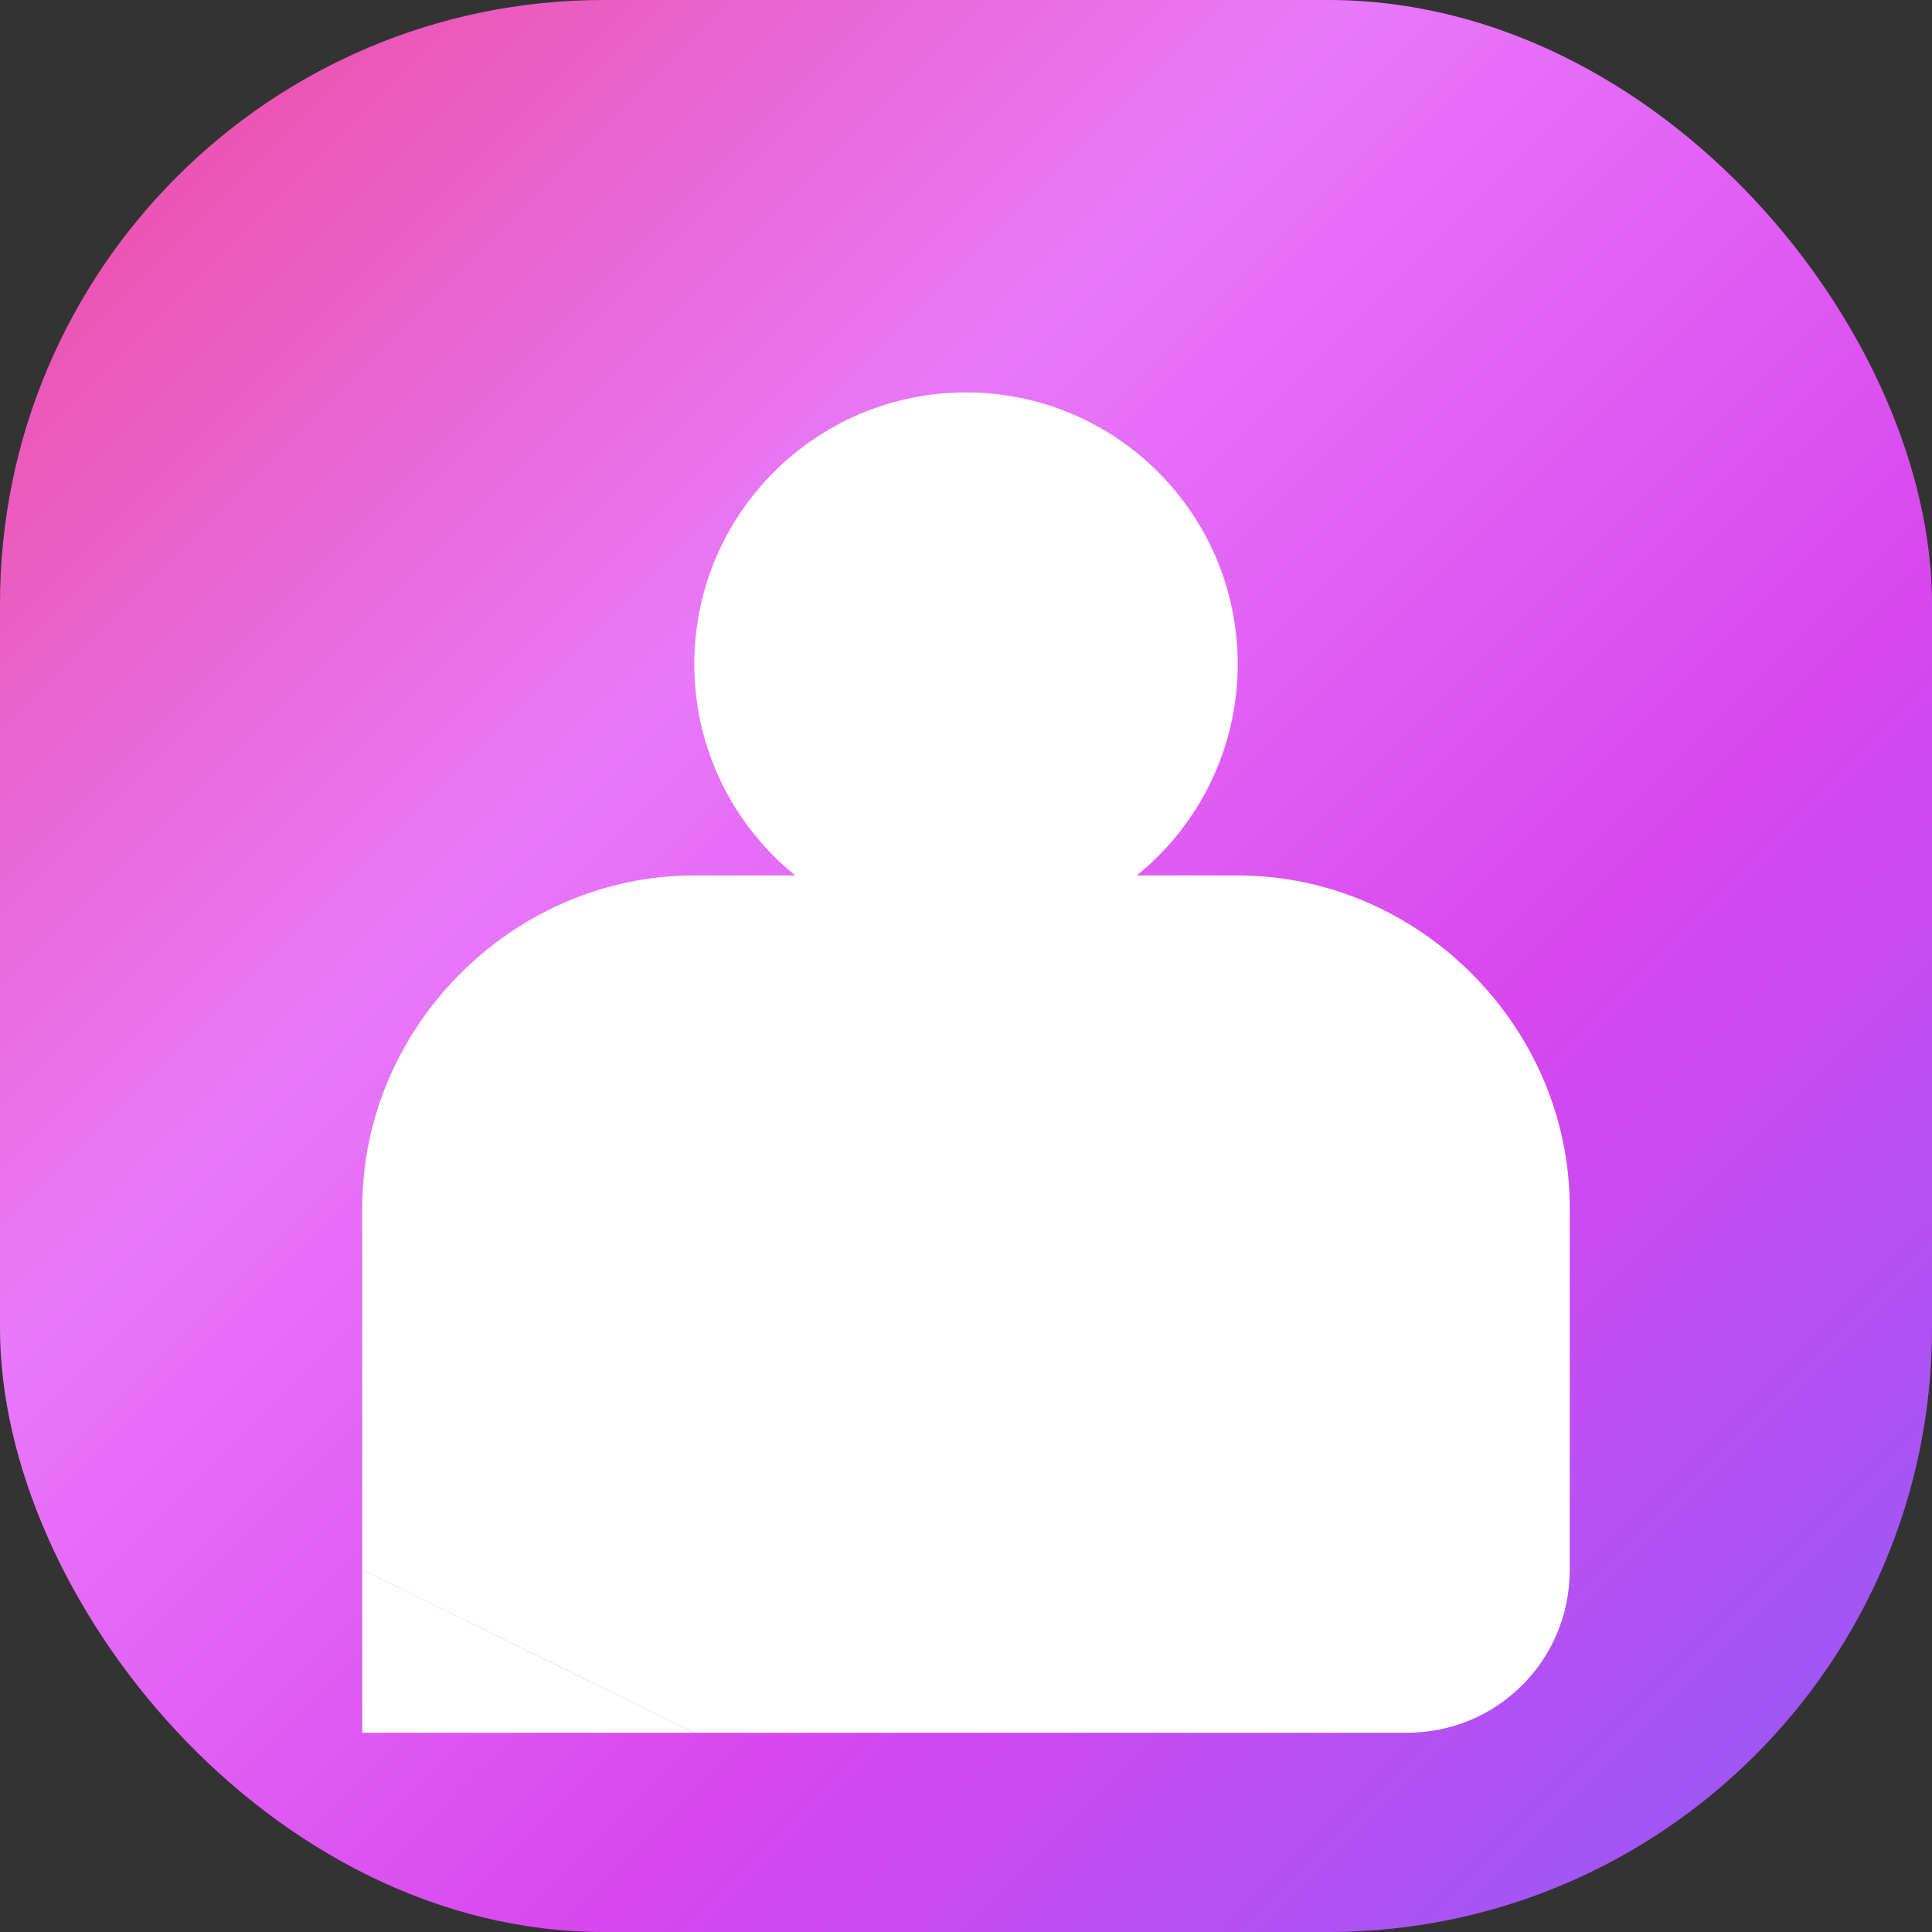
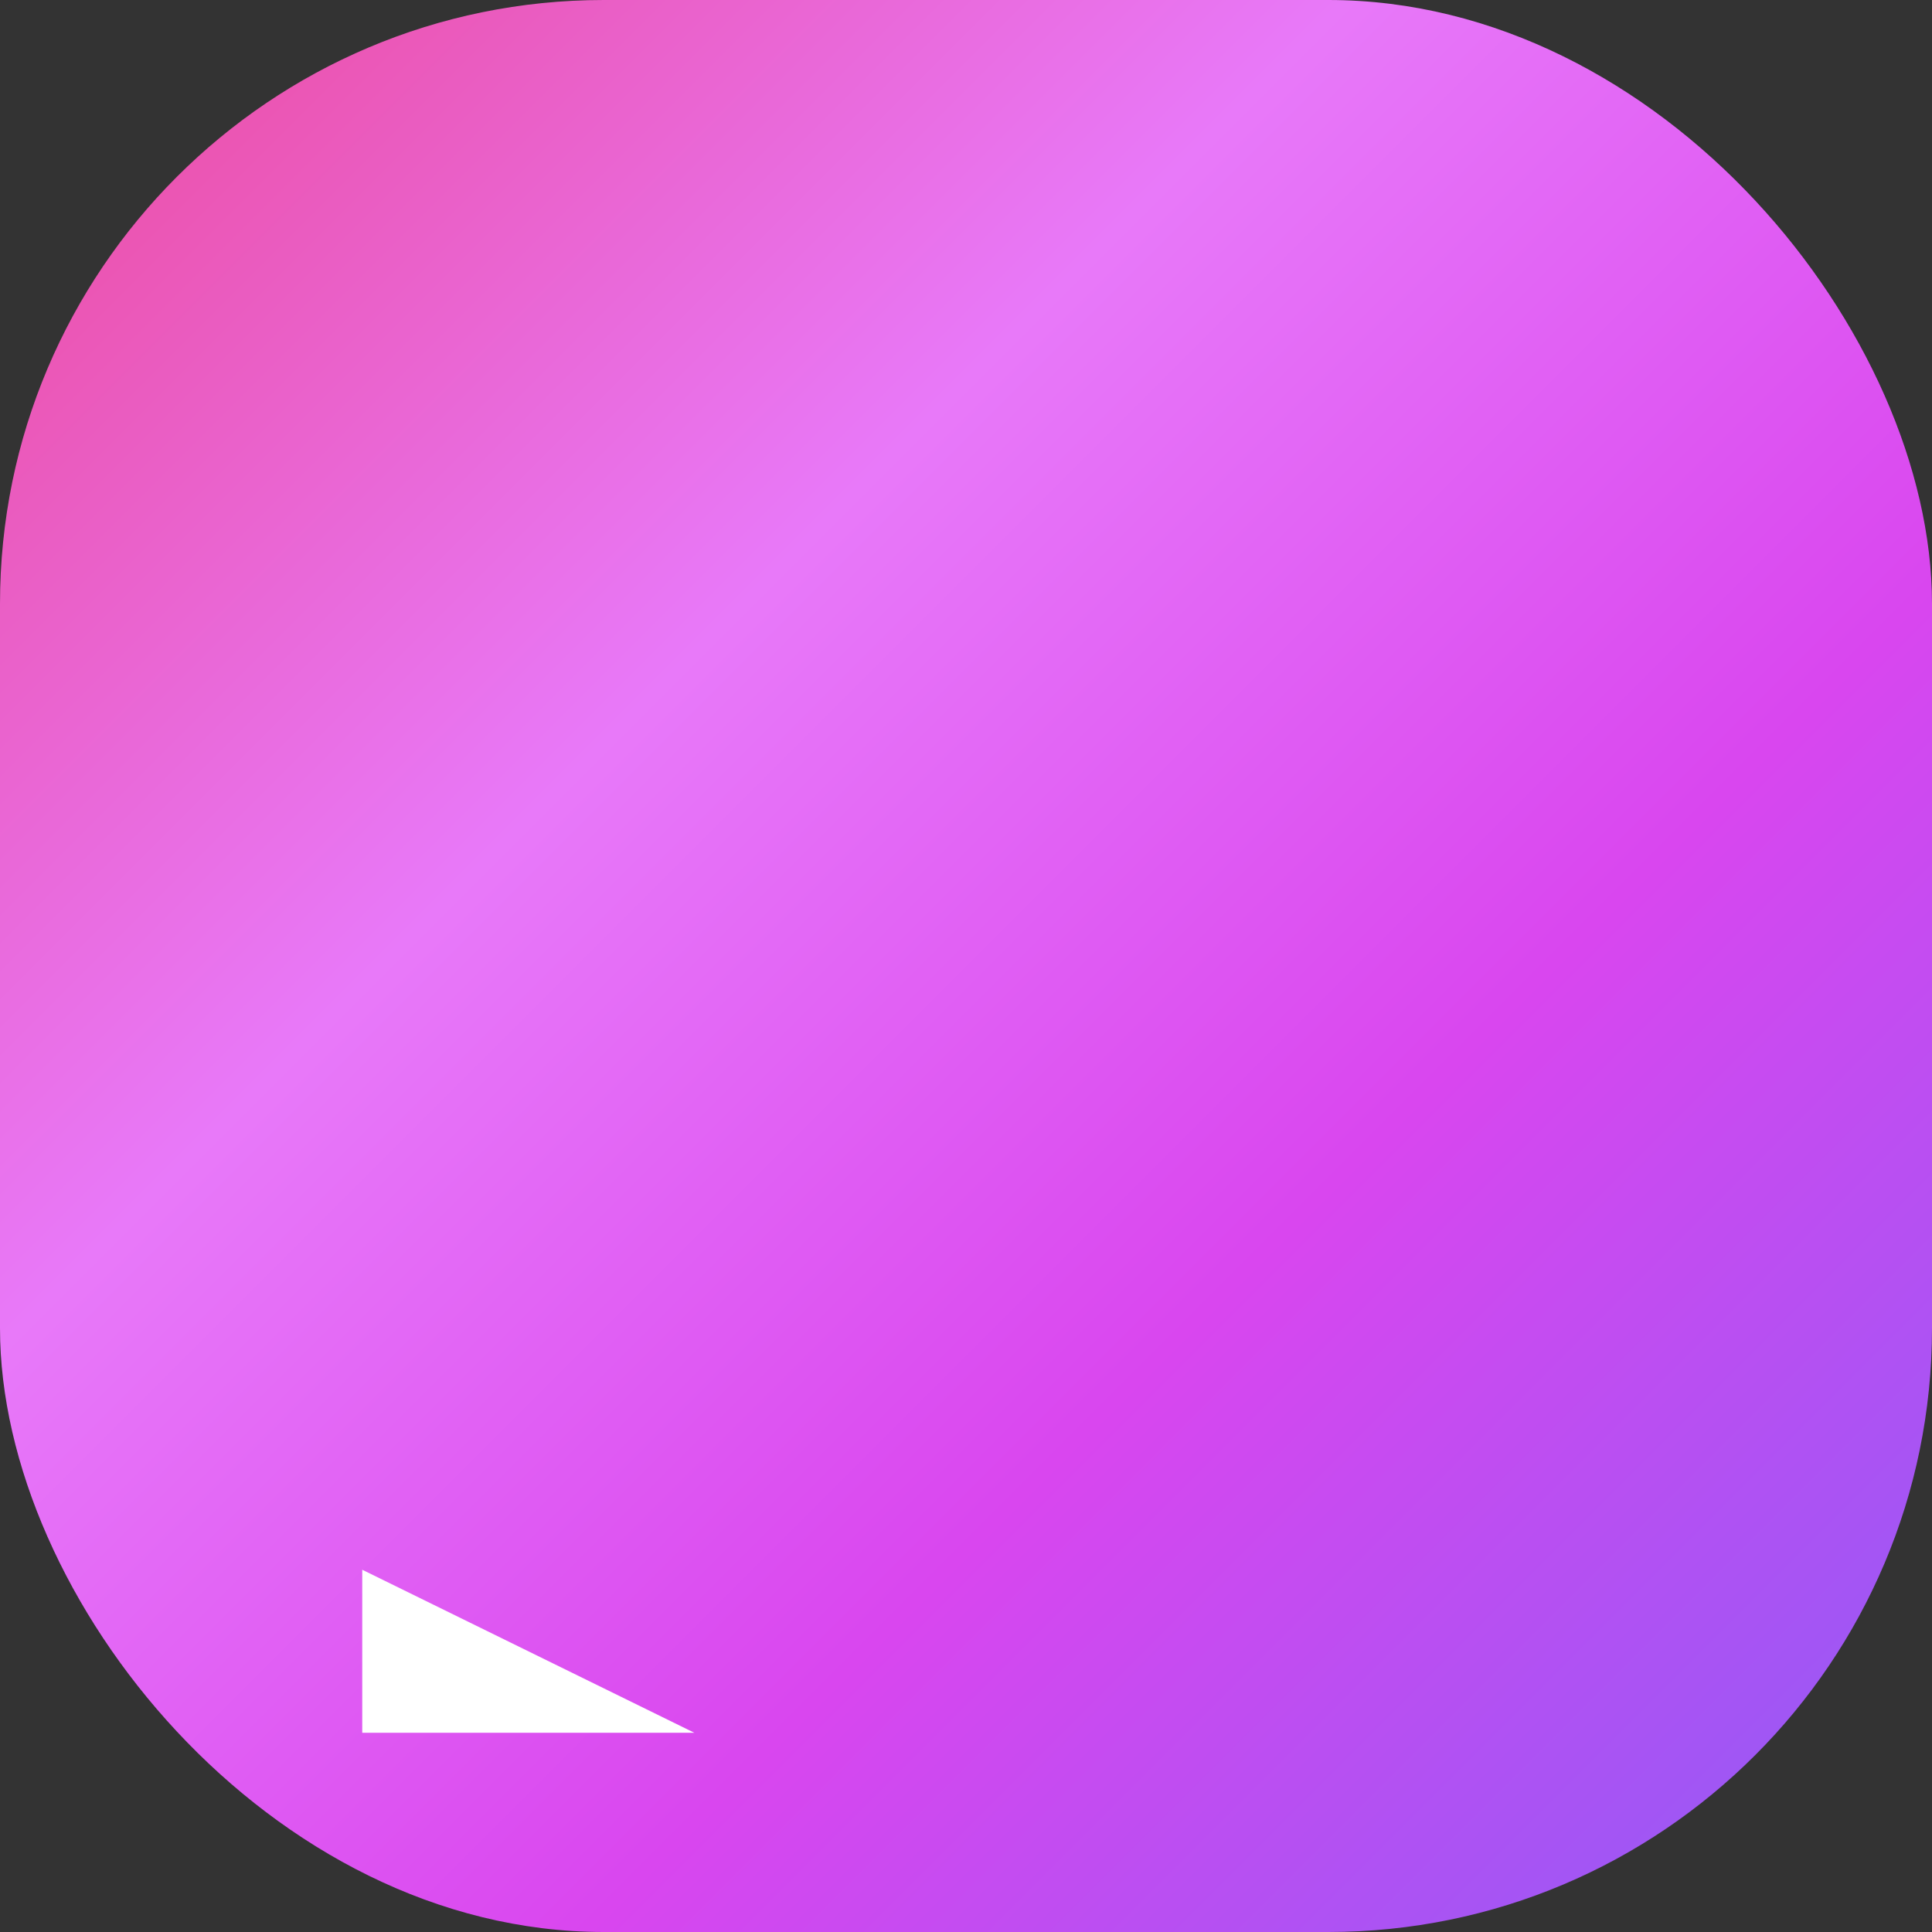
<svg xmlns="http://www.w3.org/2000/svg" width="32" height="32" viewBox="0 0 32 32" fill="none">
  <rect x="0" y="0" width="32" height="32" fill="#333333" stroke="none" />
  <rect width="32" height="32" rx="10" fill="url(#gradient)" />
-   <circle cx="16" cy="11" r="4.5" fill="white" />
-   <path d="M6 20c0-3 2.5-5.5 5.5-5.5h9c3 0 5.5 2.5 5.5 5.5v6c0 1.5-1.2 2.7-2.7 2.7H11.5L6 26v-6z" fill="white" />
  <path d="M11.5 28.7L6 26v2.7c0 0 2.5 0 5.5 0z" fill="white" />
  <defs>
    <linearGradient id="gradient" x1="0%" y1="0%" x2="100%" y2="100%">
      <stop offset="0%" style="stop-color:#ec4899;stop-opacity:1" />
      <stop offset="35%" style="stop-color:#e879f9;stop-opacity:1" />
      <stop offset="65%" style="stop-color:#d946ef;stop-opacity:1" />
      <stop offset="100%" style="stop-color:#8b5cf6;stop-opacity:1" />
    </linearGradient>
  </defs>
</svg>